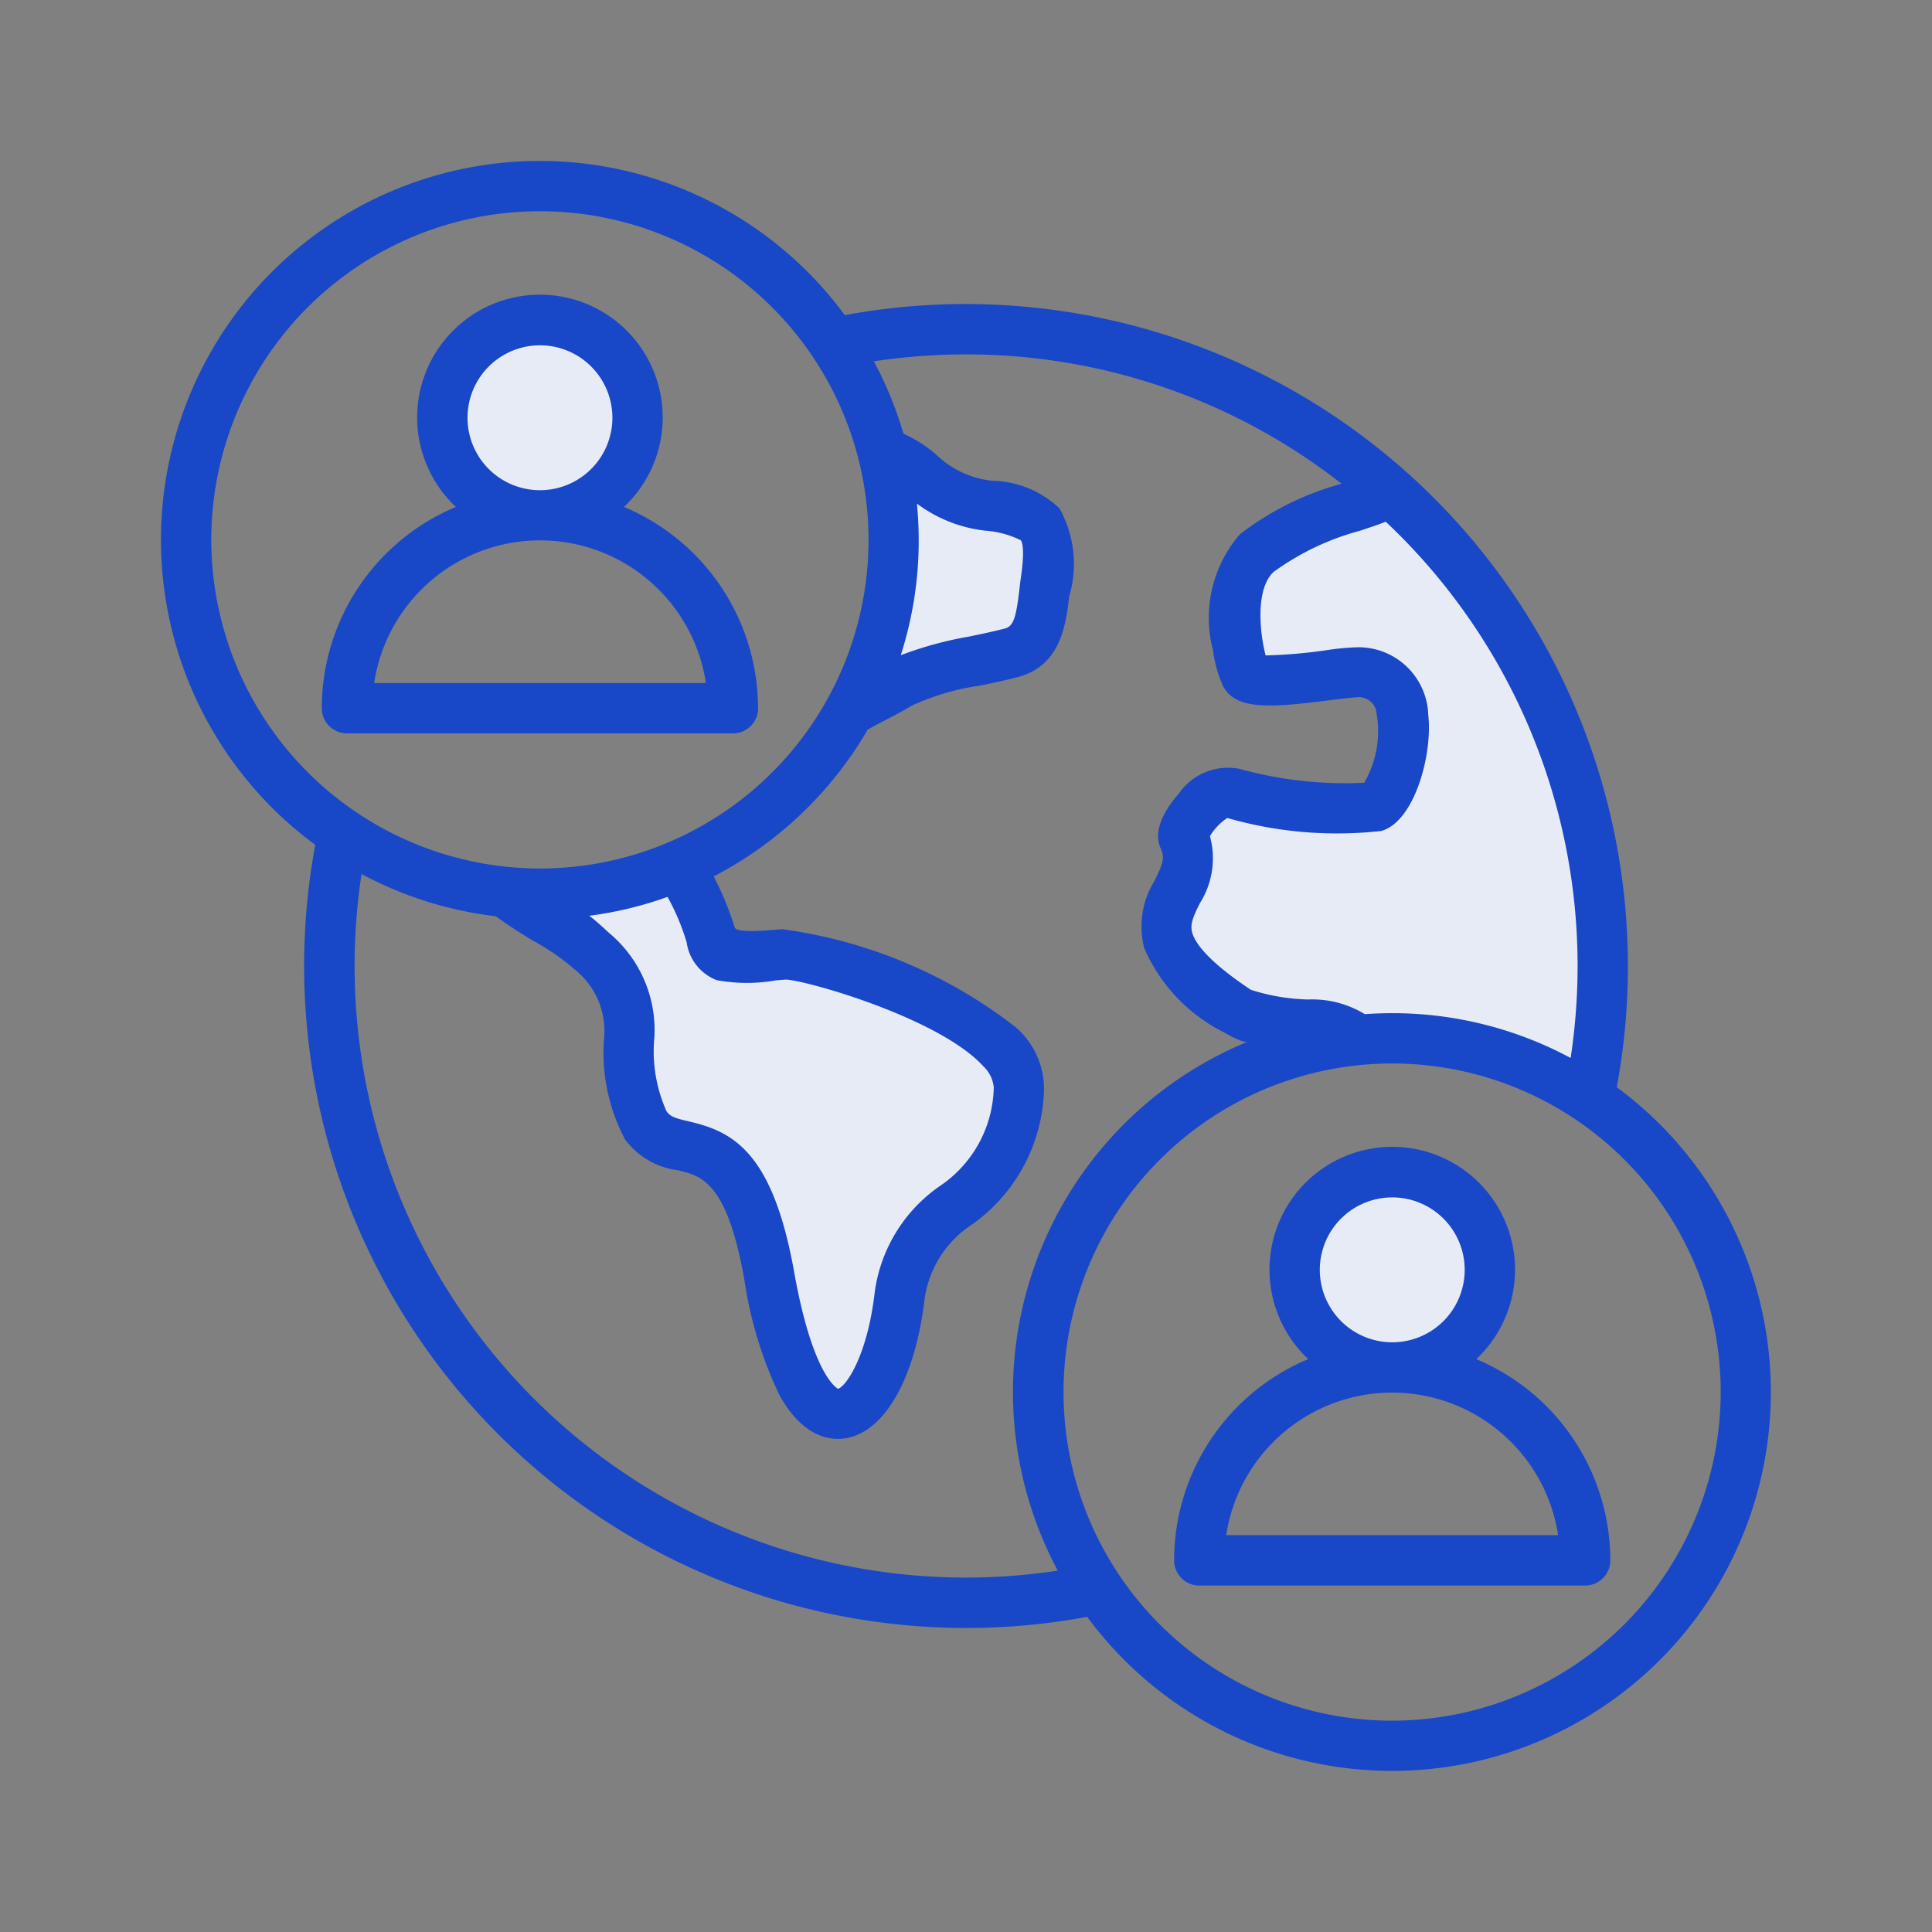
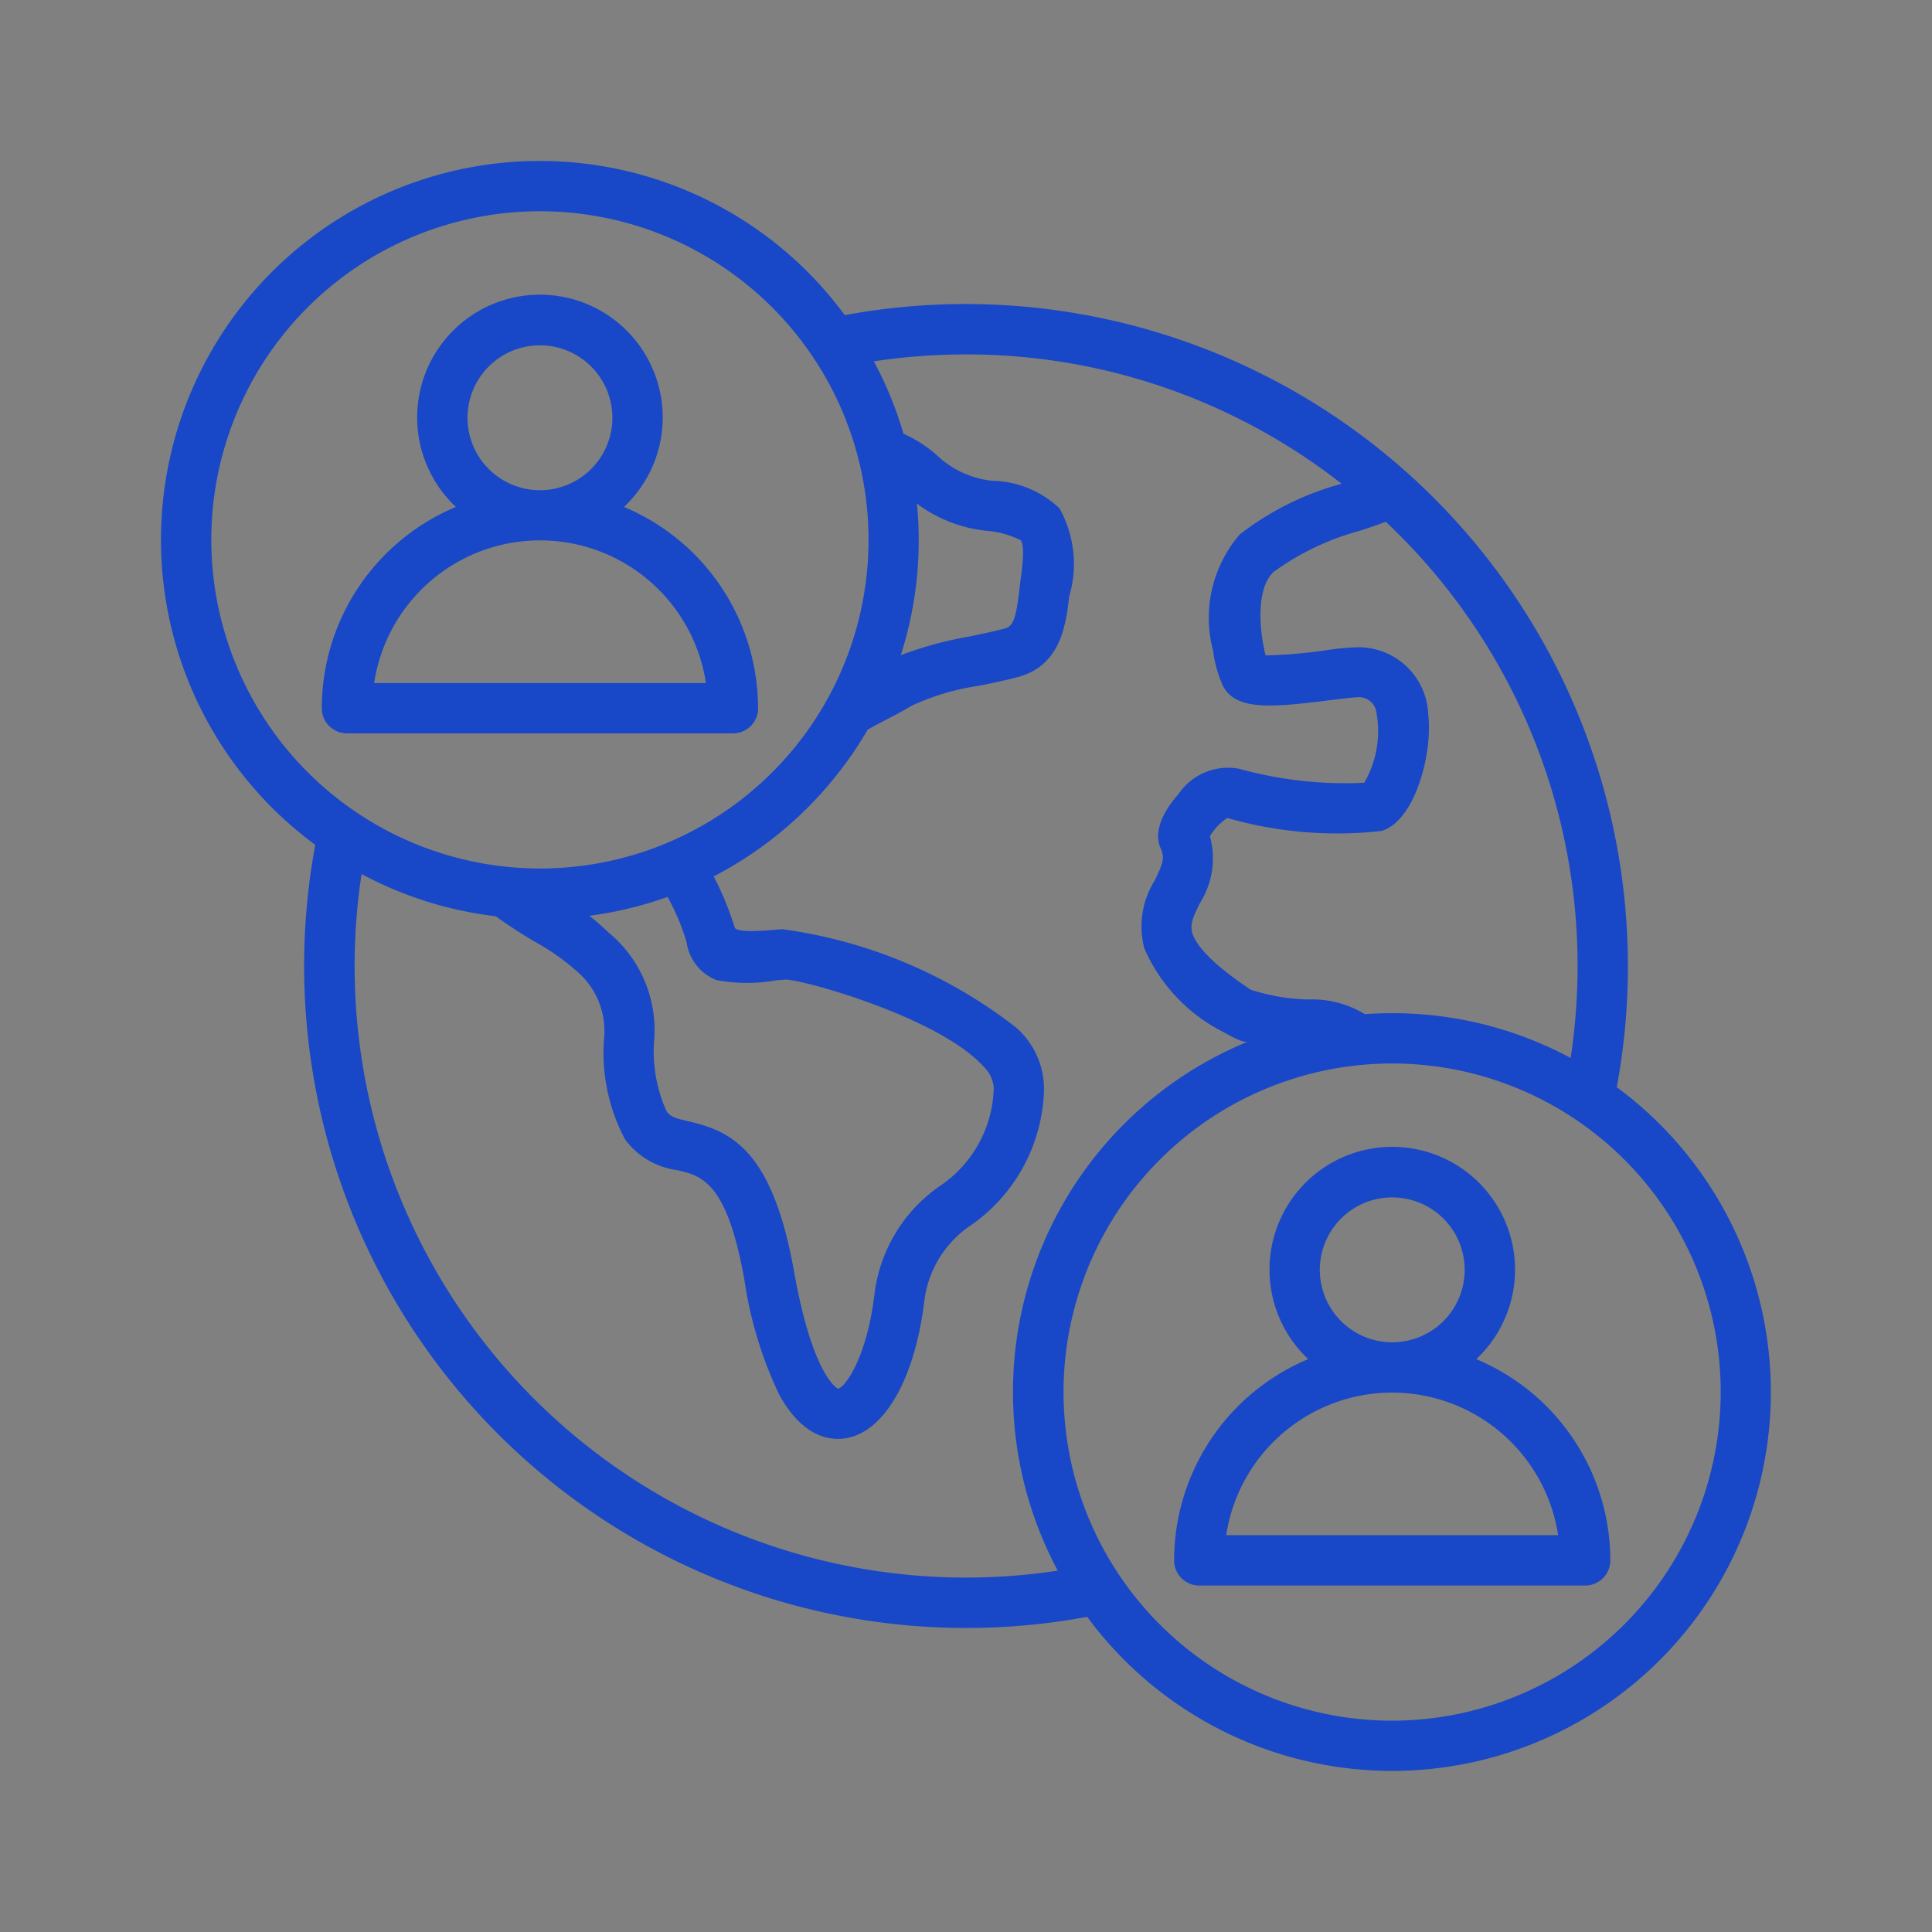
<svg xmlns="http://www.w3.org/2000/svg" width="48" height="48" viewBox="0 0 48 48">
  <rect x="0" y="0" width="48" height="48" fill="#808080" stroke="none" />
  <g transform="translate(-907 -3251)">
-     <rect width="48" height="48" transform="translate(907 3251)" fill="none" />
    <g transform="translate(910.995 3254.99)">
-       <path d="M93.461,56.721a2.1,2.1,0,1,1,2.1,2.1A2.1,2.1,0,0,1,93.461,56.721ZM116.638,75.7a2.1,2.1,0,0,1,.007,4.2h-.007a2.1,2.1,0,0,1,0-4.2Zm-19.9-6.968a8.927,8.927,0,0,0,1.872-.452l.25-.09.128.233a6.38,6.38,0,0,1,.5,1.194c.1.32.187.609.539.721a1.434,1.434,0,0,0,.454.05c.293,0,.595-.034.887-.057l.267-.022h.018a2.654,2.654,0,0,1,.459.076c.234.053.467.117.7.184a16.12,16.12,0,0,1,1.813.651,6.492,6.492,0,0,1,2.132,1.333,1.082,1.082,0,0,1,.341.76,3.2,3.2,0,0,1-.924,2.188c-.165.165-.343.315-.521.465a5.2,5.2,0,0,0-.938.947,3.327,3.327,0,0,0-.571,1.559,6.089,6.089,0,0,1-.474,1.8c-.119.254-.354.683-.646.768l-.118.034-.11-.055a1.578,1.578,0,0,1-.535-.656,9.329,9.329,0,0,1-.721-2.473,6.071,6.071,0,0,0-1.031-2.734,2.274,2.274,0,0,0-1.337-.725,1.067,1.067,0,0,1-.737-.382,4.35,4.35,0,0,1-.355-1.987,3.306,3.306,0,0,0-.354-1.569,3.2,3.2,0,0,0-.67-.8c-.079-.074-.16-.148-.241-.219a2.127,2.127,0,0,0-.206-.17l-.695-.461Zm9.516-6.294a8.721,8.721,0,0,0-1.643.445l-.628.269.21-.651a8.965,8.965,0,0,0,.429-2.753c0-.289-.014-.578-.043-.866l-.07-.7.565.419a3.2,3.2,0,0,0,1.542.608c.3.042.889.115,1.075.345.212.252.115.9.074,1.2-.014.1-.024.192-.036.288a4.36,4.36,0,0,1-.116.675.737.737,0,0,1-.308.456.59.59,0,0,1-.153.065C106.859,62.309,106.557,62.371,106.257,62.433Zm6.721,8.7c-.5-.331-1.378-.957-1.57-1.564l0-.006a1.311,1.311,0,0,1,.206-.979,1.756,1.756,0,0,0,.23-1.42l-.045-.135.073-.122a1.7,1.7,0,0,1,.558-.568l.111-.055.119.036a8.239,8.239,0,0,0,1.266.267,11.683,11.683,0,0,0,1.447.114,3.919,3.919,0,0,0,.922-.063c.454-.124.74-.948.837-1.349a3.592,3.592,0,0,0,.1-1.191,1.42,1.42,0,0,0-1.42-1.393,2.01,2.01,0,0,0-.267.014c-.167.016-.334.038-.5.059-.252.032-.5.062-.758.087a5.94,5.94,0,0,1-.778.041l-.231-.009-.058-.224c-.178-.681-.276-1.855.293-2.375a6.6,6.6,0,0,1,2.25-1.079c.205-.069.414-.136.616-.215l.184-.072.144.136A15.415,15.415,0,0,1,121.363,72.6l-.066.436-.389-.209a9,9,0,0,0-4.27-1.071c-.218,0-.436.008-.654.023l-.114.008-.092-.068a2.251,2.251,0,0,0-1.225-.3,5.339,5.339,0,0,1-1.507-.257l-.037-.013Z" transform="translate(-86.006 -50.363)" fill="#e6ebf5" fill-rule="evenodd" />
      <path d="M30.589,38.76A8.164,8.164,0,1,1,38.756,30.6,8.174,8.174,0,0,1,30.589,38.76ZM20,35.205a15.277,15.277,0,0,0,2.285-.173,9.409,9.409,0,0,1,4.728-13.145c-.122.049-.479-.163-.579-.219a4.212,4.212,0,0,1-2-2.1,2.157,2.157,0,0,1,.258-1.68c.2-.41.258-.562.155-.79-.232-.493.177-1.067.442-1.366a1.484,1.484,0,0,1,1.518-.618,9.806,9.806,0,0,0,3.092.344,2.551,2.551,0,0,0,.287-1.824.443.443,0,0,0-.472-.3c-.077,0-.38.036-.619.066-1.515.192-2.388.269-2.709-.355a3.111,3.111,0,0,1-.243-.874,3.177,3.177,0,0,1,.663-2.883,7.207,7.207,0,0,1,2.532-1.259A15.118,15.118,0,0,0,20,4.815a15.4,15.4,0,0,0-2.285.172,9.336,9.336,0,0,1,.737,1.8,3.164,3.164,0,0,1,.837.541,2.355,2.355,0,0,0,1.364.627,2.491,2.491,0,0,1,1.673.684,2.834,2.834,0,0,1,.243,2.189c-.081.681-.2,1.711-1.264,2-.306.082-.638.151-.962.217a6.015,6.015,0,0,0-1.692.5c-.2.123-.405.228-.6.33-.17.088-.335.173-.49.265a9.463,9.463,0,0,1-3.825,3.644,7.667,7.667,0,0,1,.523,1.27c.041.117.56.092.914.063l.269-.021a12.082,12.082,0,0,1,5.8,2.437,2.027,2.027,0,0,1,.7,1.586,4.24,4.24,0,0,1-1.784,3.311,2.651,2.651,0,0,0-1.19,1.915c-.251,2.045-1.08,3.384-2.112,3.413h-.033c-.4,0-.966-.2-1.459-1.1A9.956,9.956,0,0,1,14.5,27.81c-.435-2.441-1.061-2.587-1.666-2.727a1.931,1.931,0,0,1-1.3-.766,4.577,4.577,0,0,1-.52-2.515,1.95,1.95,0,0,0-.733-1.708,5.655,5.655,0,0,0-1.032-.712c-.317-.19-.626-.391-.929-.609a9.332,9.332,0,0,1-3.332-1.048A15.193,15.193,0,0,0,20,35.205ZM13.066,19.433a1.185,1.185,0,0,0,.744.928,4.1,4.1,0,0,0,1.467.006l.251-.02c.509.018,3.814.955,4.905,2.152a.829.829,0,0,1,.262.529,3.026,3.026,0,0,1-1.341,2.45A3.827,3.827,0,0,0,17.727,28.2c-.192,1.532-.708,2.257-.9,2.314-.059-.03-.645-.39-1.095-2.919-.538-3-1.544-3.476-2.617-3.725-.339-.079-.457-.116-.553-.256a3.638,3.638,0,0,1-.3-1.823,3.14,3.14,0,0,0-1.128-2.605c-.07-.065-.372-.345-.49-.424a9.273,9.273,0,0,0,1.946-.469,5.681,5.681,0,0,1,.479,1.144ZM1.254,9.424a8.165,8.165,0,1,1,8.163,8.164A8.174,8.174,0,0,1,1.254,9.424Zm17.535-.9a3.481,3.481,0,0,0,1.692.67,2.355,2.355,0,0,1,.884.238c.037.044.107.224,0,.955-.015.1-.026.2-.037.3-.077.642-.14.88-.35.936-.269.072-.568.134-.884.2a9.15,9.15,0,0,0-1.71.466,9.305,9.305,0,0,0,.446-2.861c0-.3-.015-.6-.044-.9ZM35.2,20.01a15.3,15.3,0,0,1-.173,2.285,9.353,9.353,0,0,0-4.437-1.113c-.228,0-.453.009-.678.024a2.5,2.5,0,0,0-1.4-.364,5,5,0,0,1-1.43-.241c-1.054-.7-1.371-1.149-1.452-1.4-.063-.211,0-.384.188-.756a2.084,2.084,0,0,0,.247-1.662,1.447,1.447,0,0,1,.431-.451,9.854,9.854,0,0,0,3.825.323c.829-.228,1.282-1.909,1.168-2.888a1.734,1.734,0,0,0-1.725-1.676,6.007,6.007,0,0,0-.822.076,12.457,12.457,0,0,1-1.493.127c-.151-.579-.254-1.658.2-2.076A6.52,6.52,0,0,1,29.8,9.194c.247-.082.457-.152.634-.222A15.156,15.156,0,0,1,35.2,20.01Zm.973,3.011A16.454,16.454,0,0,0,16.994,3.84,9.411,9.411,0,1,0,3.838,17a16.451,16.451,0,0,0,19.178,19.18A9.41,9.41,0,1,0,36.172,23.021Zm-9.7,11.131h8.244a4.175,4.175,0,0,0-4.12-3.544h0A4.175,4.175,0,0,0,26.469,34.152Zm2.322-6.593a1.8,1.8,0,0,0,1.8,1.8h0a1.8,1.8,0,1,0-1.8-1.8Zm3.888,2.218a3.05,3.05,0,1,0-4.175,0,5.424,5.424,0,0,0-3.332,5,.625.625,0,0,0,.626.625h9.585a.625.625,0,0,0,.626-.625,5.425,5.425,0,0,0-3.332-5ZM5.3,12.98a4.169,4.169,0,0,1,8.244,0Zm4.12-8.391a1.8,1.8,0,1,1-1.8,1.8A1.8,1.8,0,0,1,9.417,4.589Zm5.421,9.016a.625.625,0,0,1-.626.625H4.626A.625.625,0,0,1,4,13.605a5.424,5.424,0,0,1,3.332-5,3.05,3.05,0,1,1,4.175,0A5.425,5.425,0,0,1,14.838,13.605Z" transform="translate(0 0)" fill="#1847c7" fill-rule="evenodd" />
    </g>
  </g>
</svg>